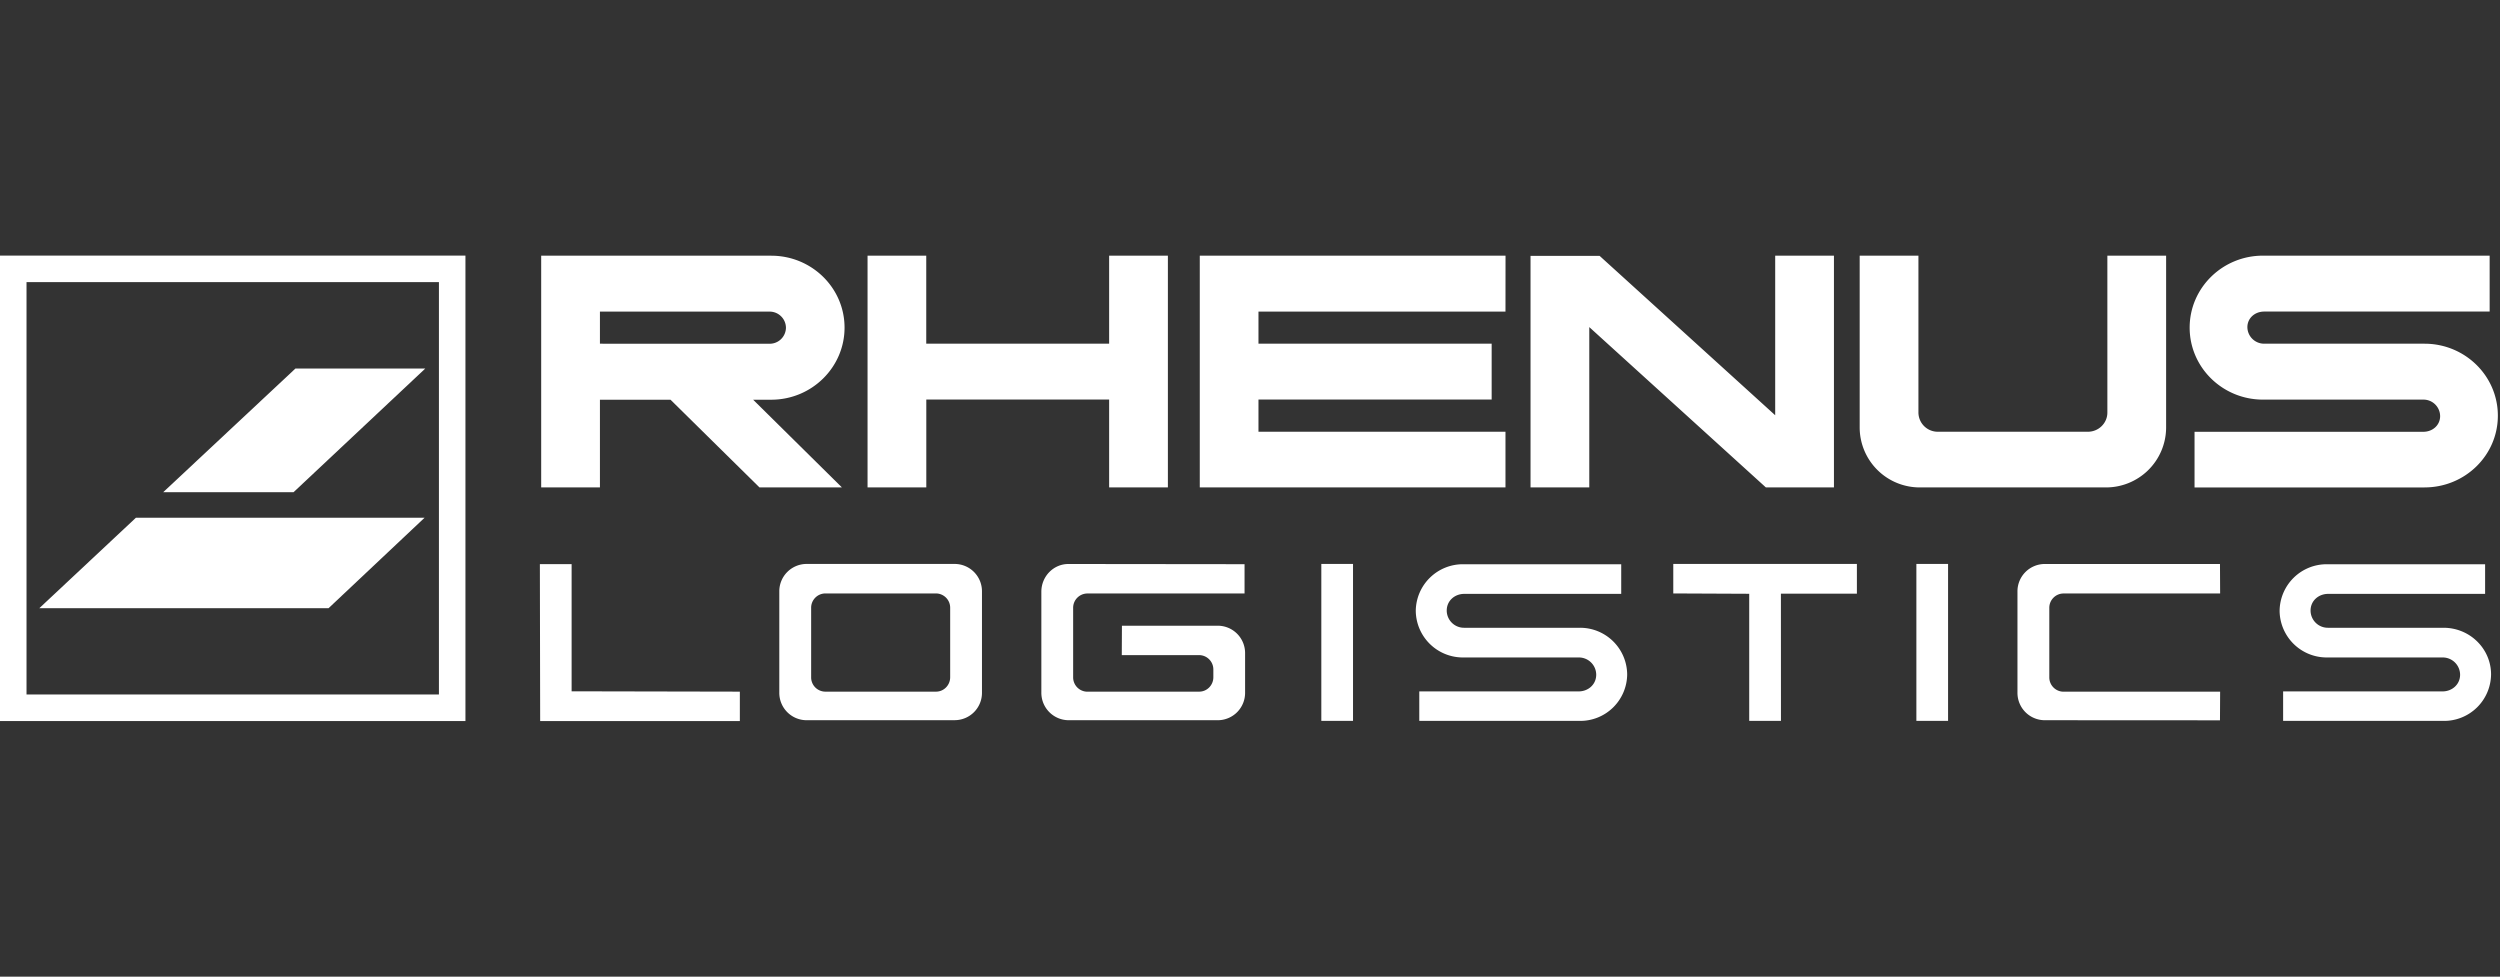
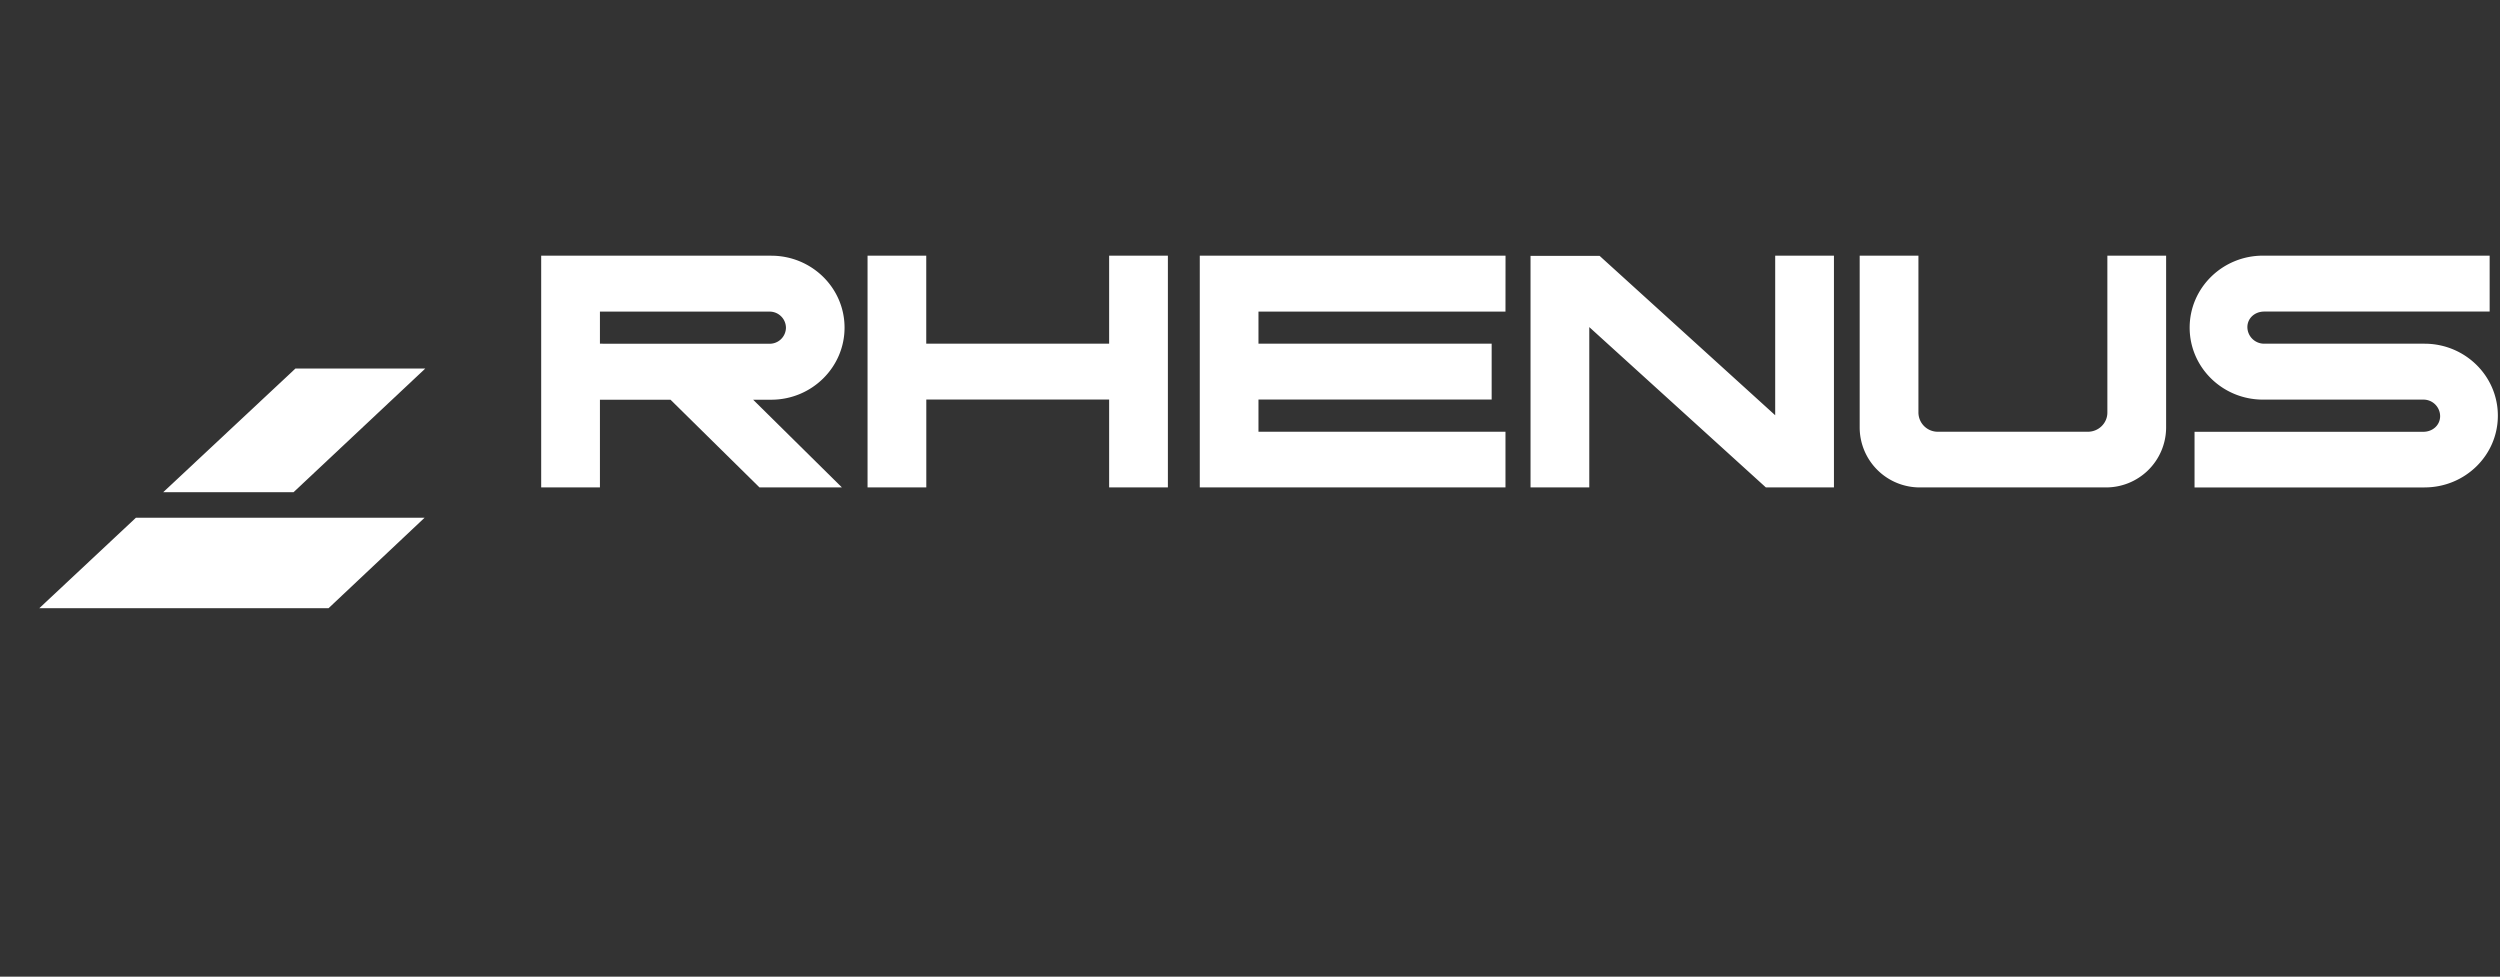
<svg xmlns="http://www.w3.org/2000/svg" version="1.1" id="Ebene_1" x="0" y="0" viewBox="0 0 511.93 200" xml:space="preserve">
  <rect x="0" y="0" width="511.93" height="200" fill="#333333" stroke="none" />
  <style>.st0,.st1{fill:#fff}.st1{fill-rule:evenodd;clip-rule:evenodd}</style>
  <path class="st0" d="M60.11 100.79l26.98-25.33H60.5l-27.08 25.33h26.69m7.17 23.75l19.66-18.52H27.83L8.05 124.54h59.24" />
-   <path class="st1" d="M0 52.34h95.31v95.31H0V52.34zm5.43 89.87h84.45V57.77H5.43v84.44z" />
  <path class="st0" d="M177.65 52.36h12.02v18.02h37.45V52.35h12.03v47.46h-12.03V81.82h-37.44v17.99h-12.03V52.36m130.64 0h-62.61v47.45h62.6v-11.4H257.7v-6.59h47.75V70.38H257.7v-6.57h50.58l.01-11.45m53.31 47.45l-36.16-32.83v32.83h-12.03V52.39h14.14l35.96 32.64V52.35h12.03v47.46H361.6m81.96-47.45v35.28a12.3 12.3 0 01-12.42 12.17h-37.91a12.3 12.3 0 01-12.42-12.18V52.35h12.03v32.13a3.96 3.96 0 004 3.93h30.69c2.21 0 4-1.76 4-3.93V52.35l12.03.01m52.91 47.45c8.3 0 15.02-6.56 15.02-14.69 0-8.15-6.73-14.74-15.02-14.74h-32.82A3.43 3.43 0 01460.2 67c0-1.86 1.54-3.2 3.45-3.2h46.16V52.35H463.4c-8.3 0-15.02 6.6-15.02 14.74s6.72 14.74 15.02 14.74h32.82a3.41 3.41 0 013.45 3.38c0 1.86-1.54 3.21-3.45 3.21h-46.84v11.4h47.09" />
  <path class="st1" d="M122.85 70.38v-6.57h34.72a3.34 3.34 0 013.37 3.29 3.33 3.33 0 01-3.37 3.29l-34.72-.01m0 11.47v17.96h-12.03V52.36h47.1c8.3 0 15.02 6.59 15.02 14.73s-6.73 14.76-15.02 14.76h-3.7l18.18 17.96h-16.88L137.3 81.85h-14.45z" />
-   <path class="st0" d="M418.65 147.48a5.6 5.6 0 01-5.53-5.67v-20.64a5.6 5.6 0 015.53-5.68h35.94l.03 6.04h-32.08a2.93 2.93 0 00-2.9 2.95v14.21a2.93 2.93 0 002.9 2.95h32.08l-.03 5.86-35.94-.02m48.87.14v-6.04h32.66c1.88 0 3.58-1.37 3.58-3.42a3.56 3.56 0 00-3.58-3.53h-23.65a9.64 9.64 0 01-9.73-9.55 9.64 9.64 0 019.73-9.54h32.35v6.07h-32.16c-1.88 0-3.58 1.36-3.58 3.41a3.54 3.54 0 003.57 3.53H500.36c5.4 0 9.74 4.29 9.74 9.55a9.62 9.62 0 01-9.74 9.52h-32.84m-87.28-26.05h-15.56l.01 26.05h-6.5v-26.03l-15.55-.07v-6.04h37.6v6.09m12.18-6.09h6.49v32.14h-6.49v-32.14zm-101.79 32.14v-6.04h32.66c1.88 0 3.57-1.37 3.57-3.42a3.55 3.55 0 00-3.57-3.53h-23.64a9.65 9.65 0 01-9.74-9.55 9.65 9.65 0 019.74-9.54h32.33v6.07h-32.16c-1.88 0-3.57 1.36-3.57 3.41a3.54 3.54 0 003.57 3.53h23.65a9.64 9.64 0 019.73 9.55 9.61 9.61 0 01-9.73 9.52h-32.84m-20.06-32.14h6.49v32.14h-6.49v-32.14zm-160.02.04h6.5v26.04l34.45.07v6.03h-40.89l-.06-32.14m62.09 31.96h-7.53a5.6 5.6 0 01-5.53-5.67V121.16a5.6 5.6 0 015.53-5.68h30.44a5.6 5.6 0 015.53 5.67V141.8a5.59 5.59 0 01-5.51 5.67H172.64m-.04-25.95H169a2.93 2.93 0 00-2.9 2.95v14.21a2.92 2.92 0 002.9 2.95h22.67c1.62 0 2.9-1.34 2.9-2.95v-14.21a2.93 2.93 0 00-2.91-2.95H172.6zm55.19 20.11h17.77c1.62 0 2.9-1.34 2.9-2.95v-1.58a2.93 2.93 0 00-2.91-2.95h-15.84l.03-6.02h19.7a5.6 5.6 0 015.52 5.67v8.01a5.6 5.6 0 01-5.53 5.67h-30.66a5.61 5.61 0 01-5.53-5.67v-20.64c0-3.15 2.5-5.68 5.53-5.68l36.08.04v6h-32.19a2.93 2.93 0 00-2.91 2.95v14.21a2.93 2.93 0 002.91 2.95h5.13" />
</svg>